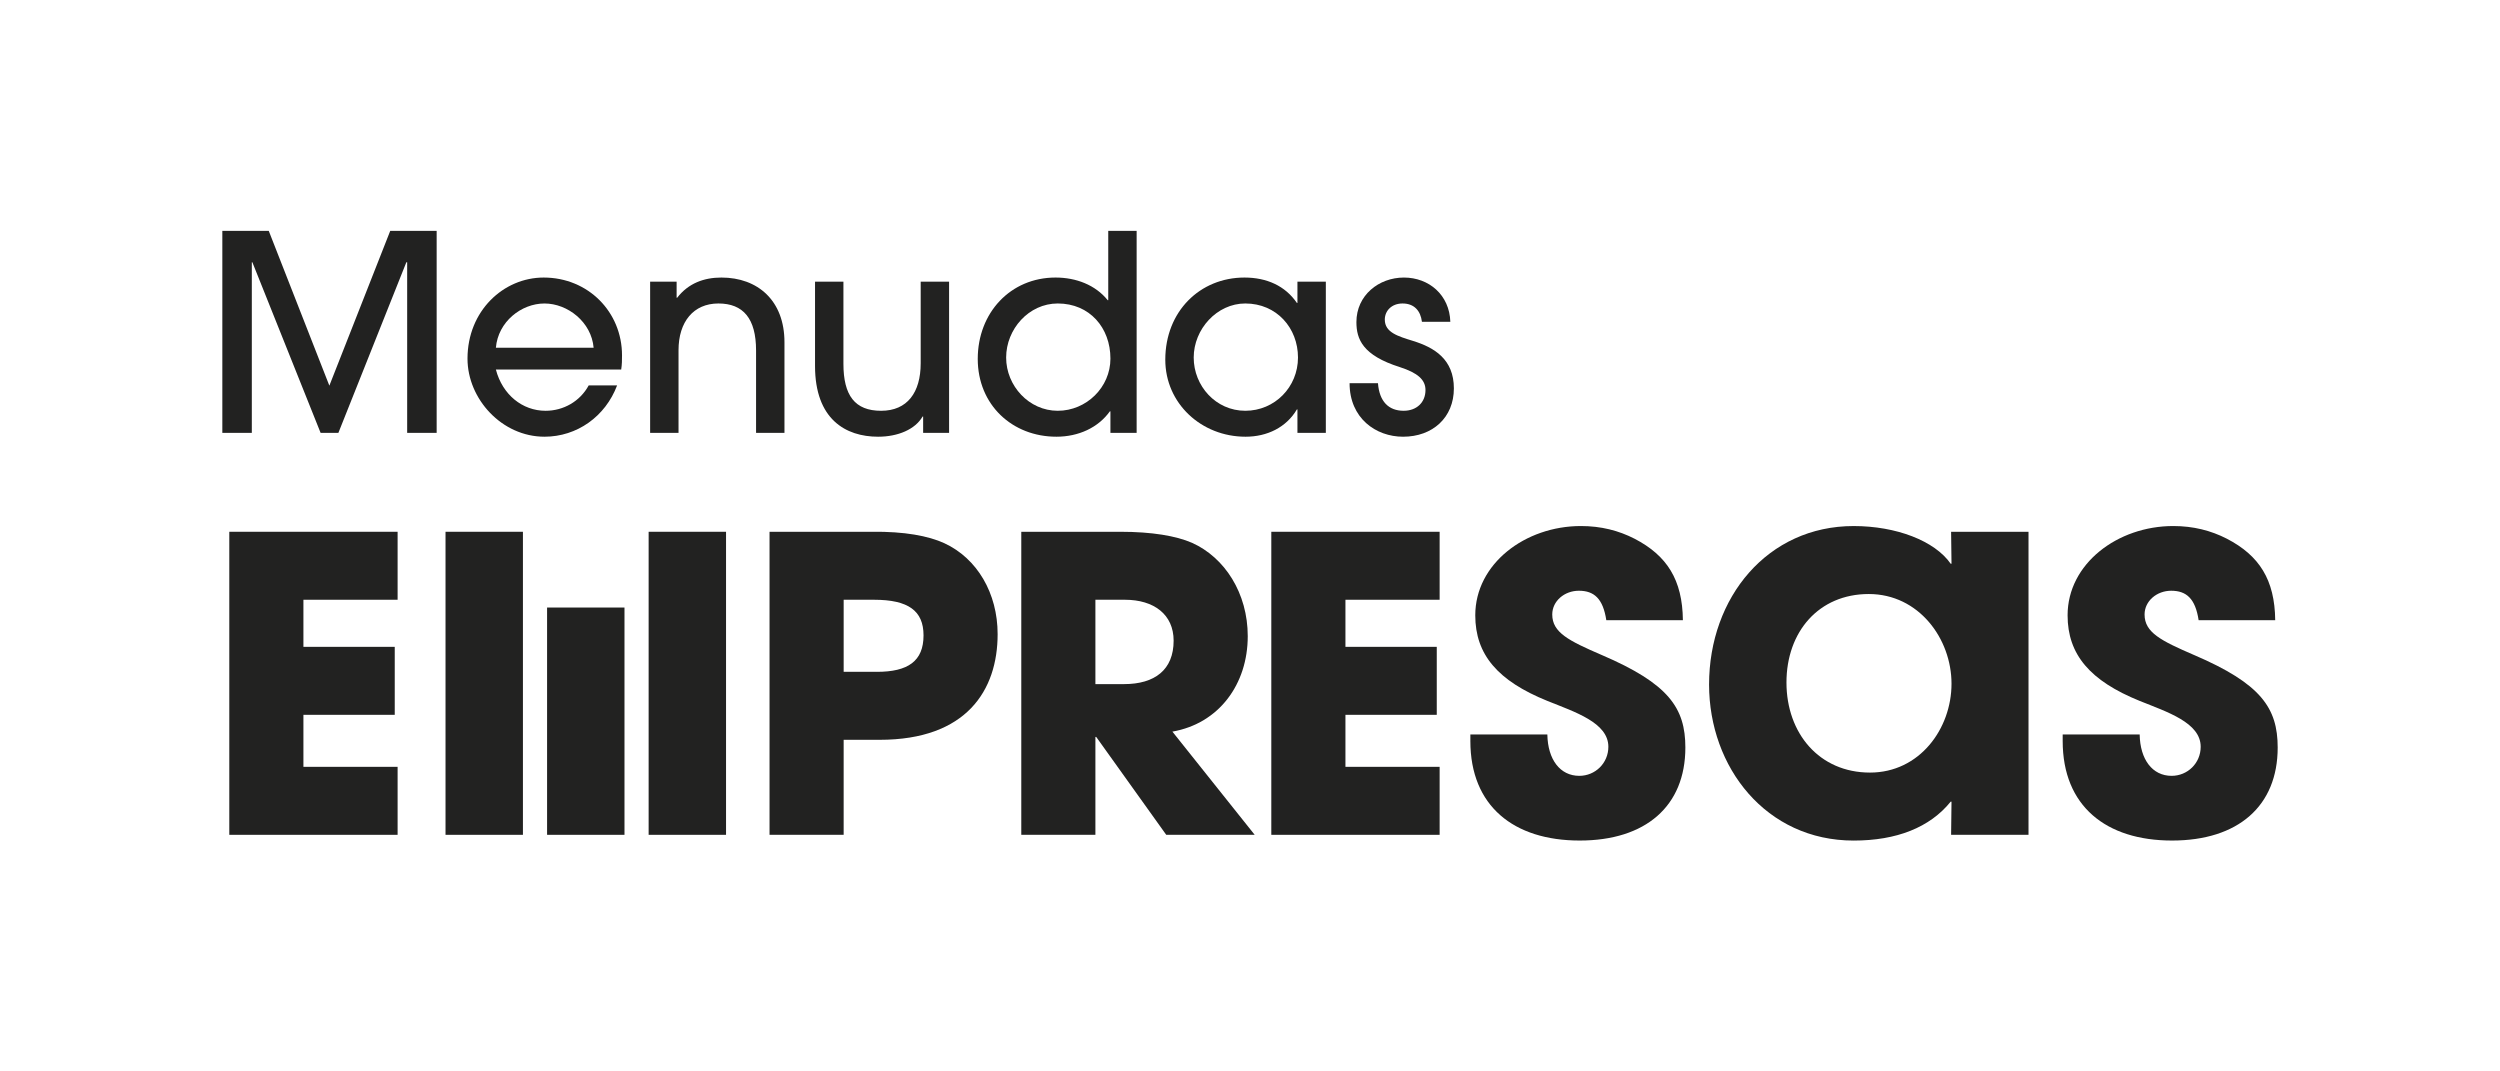
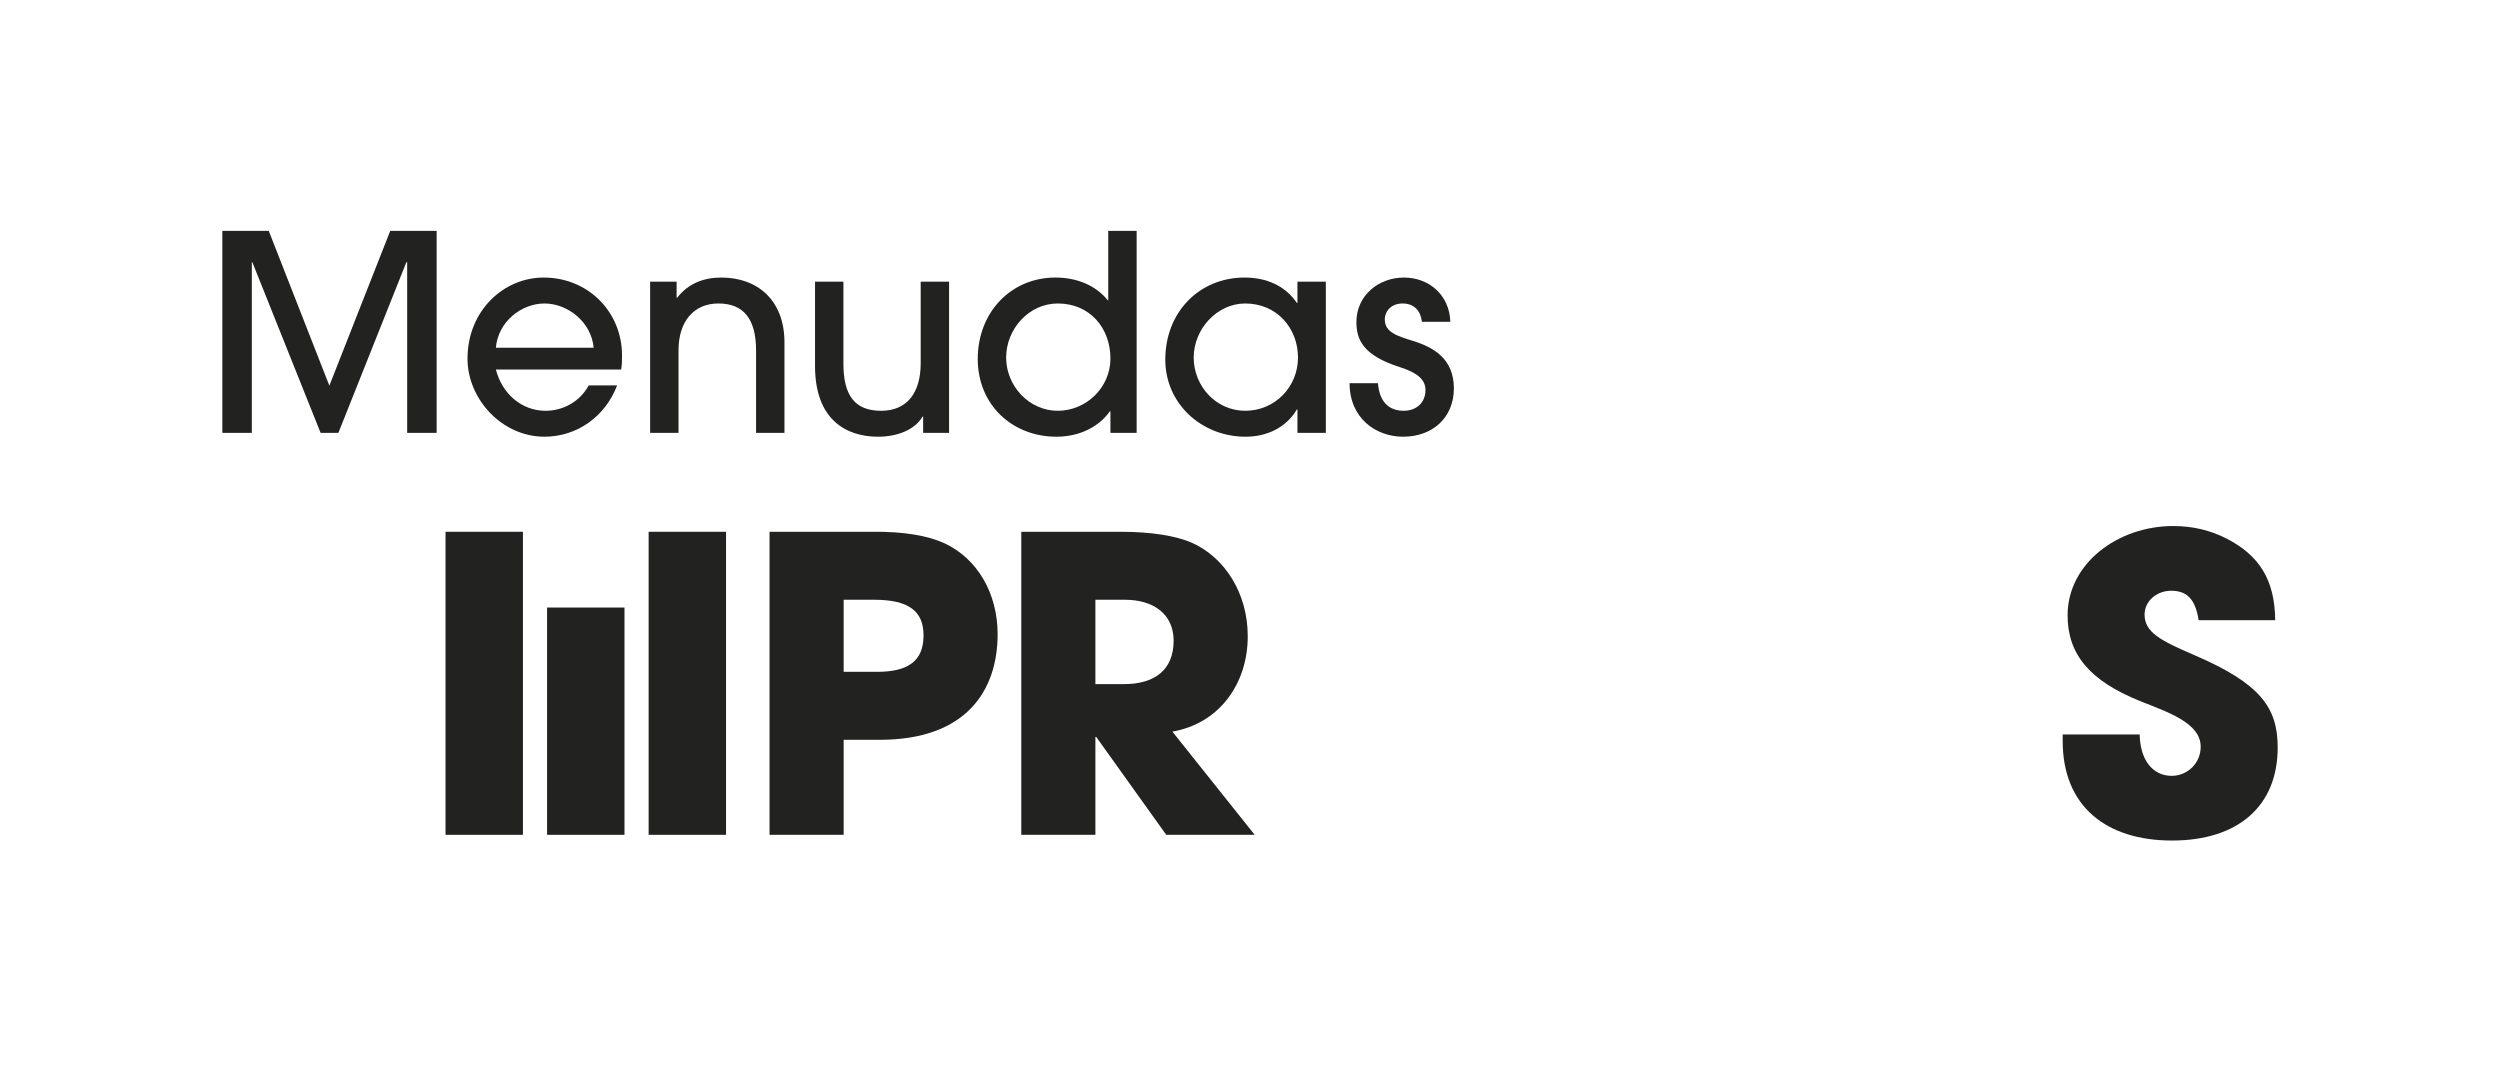
<svg xmlns="http://www.w3.org/2000/svg" id="Capa_1" viewBox="0 0 2100 900">
  <defs>
    <style>.cls-1{fill:#222221;stroke-width:0px;}</style>
  </defs>
  <rect class="cls-1" x="374.24" y="446.69" width="65.02" height="254.56" />
  <rect class="cls-1" x="459.55" y="510.33" width="65.02" height="190.92" />
  <rect class="cls-1" x="544.85" y="446.69" width="65.02" height="254.56" />
  <polygon class="cls-1" points="276.66 323.95 225.75 193.92 186.76 193.92 186.76 363.63 211.53 363.63 211.53 220.3 211.99 220.3 269.32 363.63 284.23 363.63 341.33 220.3 342.02 220.3 342.02 363.63 366.79 363.63 366.79 193.92 327.8 193.92 276.66 323.95" />
  <path class="cls-1" d="M456.68,233.14c-33.71,0-63.98,27.98-63.98,68.11,0,33.94,28.9,65.59,64.67,65.59,27.29,0,51.14-16.97,61-43.11h-23.85c-7.34,13.53-21.33,21.33-36.23,21.33-19.49,0-36.24-13.53-41.74-34.63h105.26c.69-4.36.69-8.03.69-11.93,0-36.46-28.44-65.36-65.82-65.36ZM416.54,292.08c1.84-21.79,21.33-37.15,40.82-37.15s39.45,15.6,41.28,37.15h-82.1Z" />
  <path class="cls-1" d="M658.95,363.63v-76.14c0-35.09-22.47-54.35-52.98-54.35-14.68,0-27.75,4.82-37.15,16.97h-.46v-13.53h-22.25v127.05h23.85v-69.49c0-23.85,12.61-39.22,33.48-39.22s31.65,12.61,31.65,39.45v69.26h23.85Z" />
  <path class="cls-1" d="M737.6,366.84c16.74,0,31.19-6.19,37.38-16.97h.46v13.76h21.79v-127.05h-23.85v68.57c0,24.54-11.24,39.91-33.25,39.91s-31.65-12.84-31.65-39.45v-69.03h-23.85v70.86c0,44.72,25.69,59.4,52.98,59.4Z" />
  <path class="cls-1" d="M887.35,366.84c18.58,0,35.09-7.57,44.95-21.33h.46v18.12h22.02v-169.71h-23.85v58.25h-.46c-10.32-12.84-26.6-19.03-43.8-19.03-37.84,0-65.36,29.58-65.36,68.34s29.13,65.36,66.05,65.36ZM888.5,254.92c26.83,0,44.26,20.41,44.26,46.33,0,24.08-20.18,43.8-44.26,43.8s-43.34-20.87-43.34-44.72,19.03-45.41,43.34-45.41Z" />
  <path class="cls-1" d="M1046.28,366.84c18.12,0,34.17-7.8,43.11-22.93h.46v19.72h23.85v-127.05h-23.85v17.89h-.46c-9.86-14.45-25.46-21.33-44.03-21.33-37.38,0-66.51,28.44-66.51,69.03,0,36.69,30.27,64.67,67.42,64.67ZM1046.05,254.92c26.37,0,44.26,20.64,44.26,45.41s-19.49,44.72-44.26,44.72-43.34-20.87-43.34-44.72,19.49-45.41,43.34-45.41Z" />
  <path class="cls-1" d="M1186.85,286.34c-12.61-3.9-23.62-7.11-23.62-17.89,0-7.34,5.73-13.53,14.91-13.53,9.86,0,15.14,6.19,16.28,15.37h23.85c-.69-22.48-17.89-37.15-38.99-37.15s-39.9,14.91-39.9,37.38c0,14.45,5.28,27.98,36.46,37.84,14.91,4.82,21.56,10.55,21.56,19.26,0,10.32-7.34,17.43-18.35,17.43-12.61,0-20.41-7.8-21.56-23.16h-23.85c0,29.35,22.02,44.95,44.95,44.95,24.77,0,42.66-16.05,42.66-40.59s-16.51-34.4-34.4-39.9Z" />
-   <polygon class="cls-1" points="192.61 701.25 333.99 701.25 333.99 644.14 254.87 644.14 254.87 600.45 331.58 600.45 331.58 543.35 254.87 543.35 254.87 503.79 333.99 503.79 333.99 446.69 192.61 446.69 192.61 701.25" />
  <path class="cls-1" d="M793.3,456.32c-13.42-6.19-33.71-9.97-60.89-9.63h-86v254.56h62.26v-79.81h30.27c72.93,0,99.07-41.62,99.07-88.75,0-34.4-17.2-63.64-44.72-76.37ZM736.54,564.33h-27.86v-60.54h25.46c28.9,0,41.63,9.29,41.63,29.93,0,21.67-13.07,30.62-39.22,30.62Z" />
  <path class="cls-1" d="M1048.11,534.41c0-36.12-19.26-66.05-46.78-78.43-13.42-5.85-33.71-9.29-60.2-9.29h-83.25v254.56h62.26v-82.22h.69l58.82,82.22h74.3l-69.14-86.69c39.22-6.88,63.3-39.9,63.3-80.15ZM944.22,574.65h-24.08v-70.86h24.77c24.42,0,40.94,12.38,40.94,34.4,0,24.42-15.82,36.46-41.62,36.46Z" />
-   <polygon class="cls-1" points="1067.9 701.25 1209.29 701.25 1209.29 644.14 1130.17 644.14 1130.17 600.45 1206.88 600.45 1206.88 543.35 1130.17 543.35 1130.17 503.79 1209.29 503.79 1209.29 446.69 1067.9 446.69 1067.9 701.25" />
-   <path class="cls-1" d="M1345.51,550.23c-27.86-12.04-41.62-18.92-41.62-34.06,0-11.35,10.32-19.95,22.36-19.95,12.73,0,20.3,6.54,23.05,24.77h64.33c-.35-34.06-13.42-54.35-40.59-68.46-13.42-6.88-28.21-10.66-45.06-10.66-46.78,0-88.75,31.65-88.75,74.99,0,33.02,18.92,55.04,60.54,71.9,23.05,9.29,51.26,18.23,51.26,38.53,0,13.76-11.01,24.42-24.42,24.42-16.17,0-26.49-13.76-26.83-34.74h-64.67v5.5c0,54.7,36.46,83.59,91.85,83.59s88.75-28.9,88.75-78.09c0-33.37-14.1-53.66-70.18-77.74Z" />
-   <path class="cls-1" d="M1639.27,473.53h-.69c-13.42-19.26-45.75-31.65-81.53-31.65-72.24,0-121.43,59.86-121.43,133.13,0,69.49,47.82,131.07,121.43,131.07,36.12,0,63.99-11.01,81.53-32.68h.69l-.34,27.86h65.02v-254.56h-65.02l.34,26.83ZM1570.81,648.97c-42.66,0-70.18-33.02-70.18-75.68s27.18-74.31,69.15-74.31,69.49,37.5,69.49,75.34-26.83,74.65-68.46,74.65Z" />
  <path class="cls-1" d="M1843.06,550.23c-27.86-12.04-41.62-18.92-41.62-34.06,0-11.35,10.32-19.95,22.36-19.95,12.73,0,20.3,6.54,23.05,24.77h64.33c-.35-34.06-13.42-54.35-40.59-68.46-13.42-6.88-28.21-10.66-45.06-10.66-46.78,0-88.75,31.65-88.75,74.99,0,33.02,18.92,55.04,60.54,71.9,23.05,9.29,51.26,18.23,51.26,38.53,0,13.76-11.01,24.42-24.42,24.42-16.17,0-26.49-13.76-26.83-34.74h-64.67v5.5c0,54.7,36.46,83.59,91.85,83.59s88.75-28.9,88.75-78.09c0-33.37-14.1-53.66-70.18-77.74Z" />
</svg>